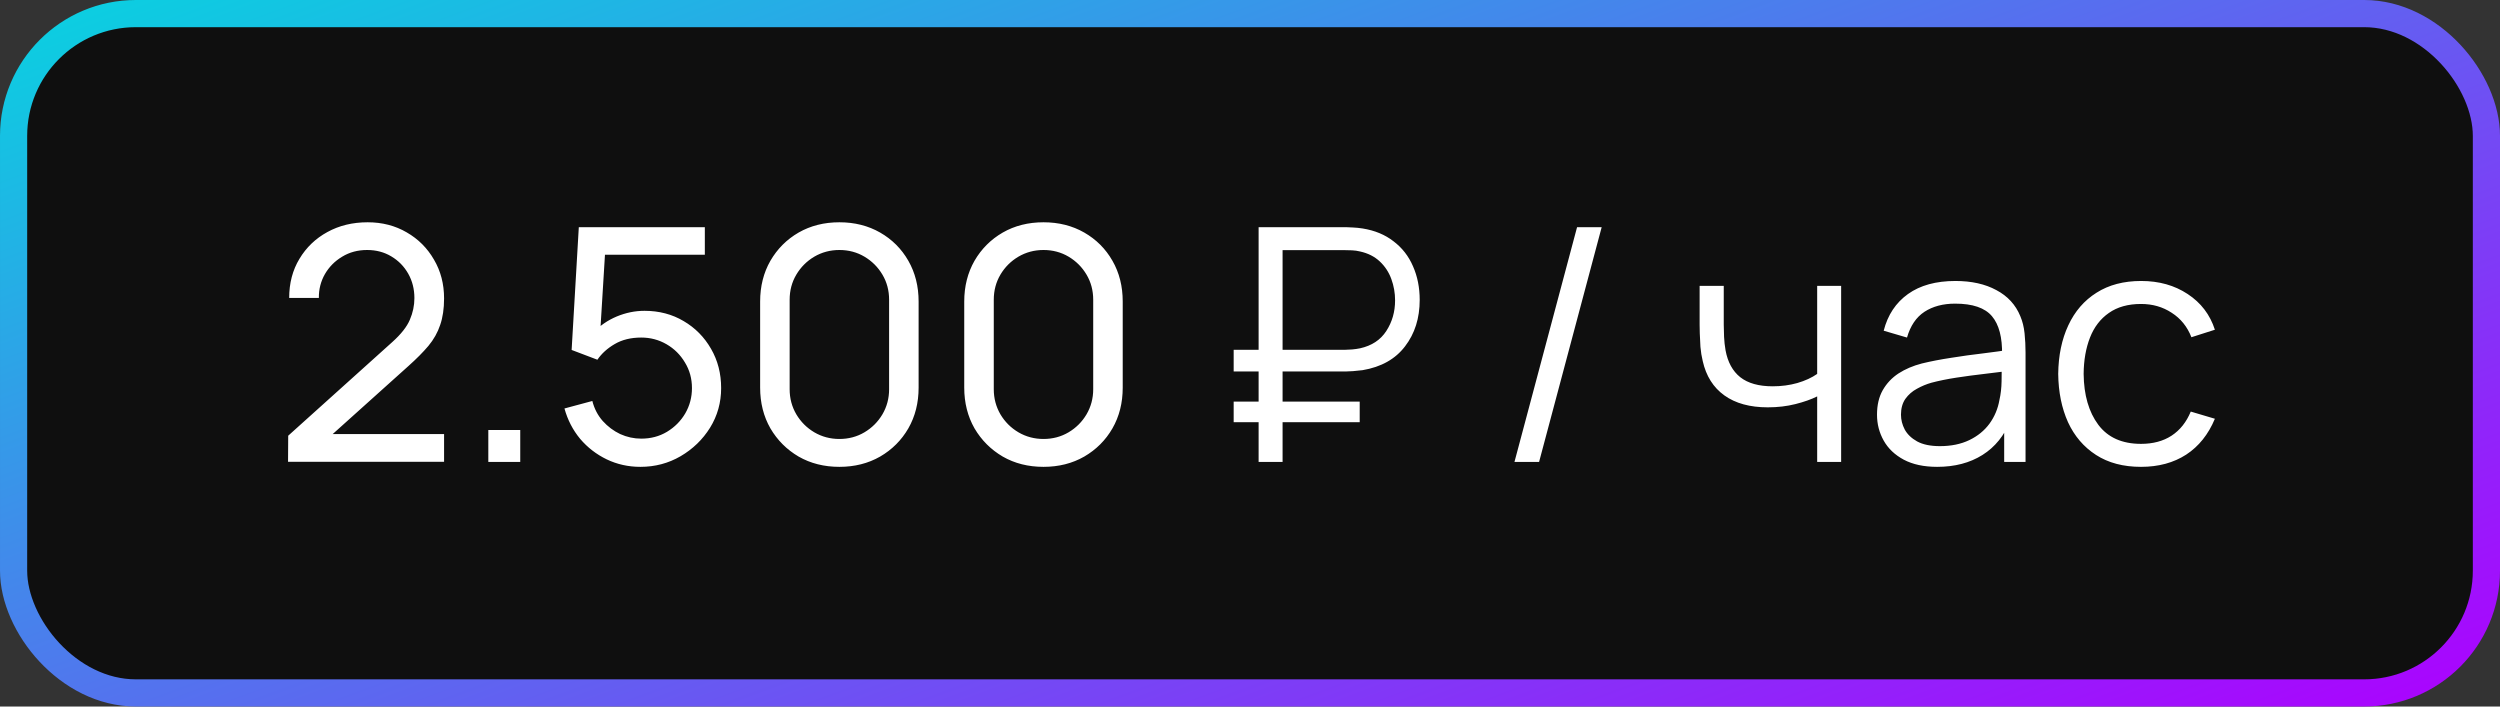
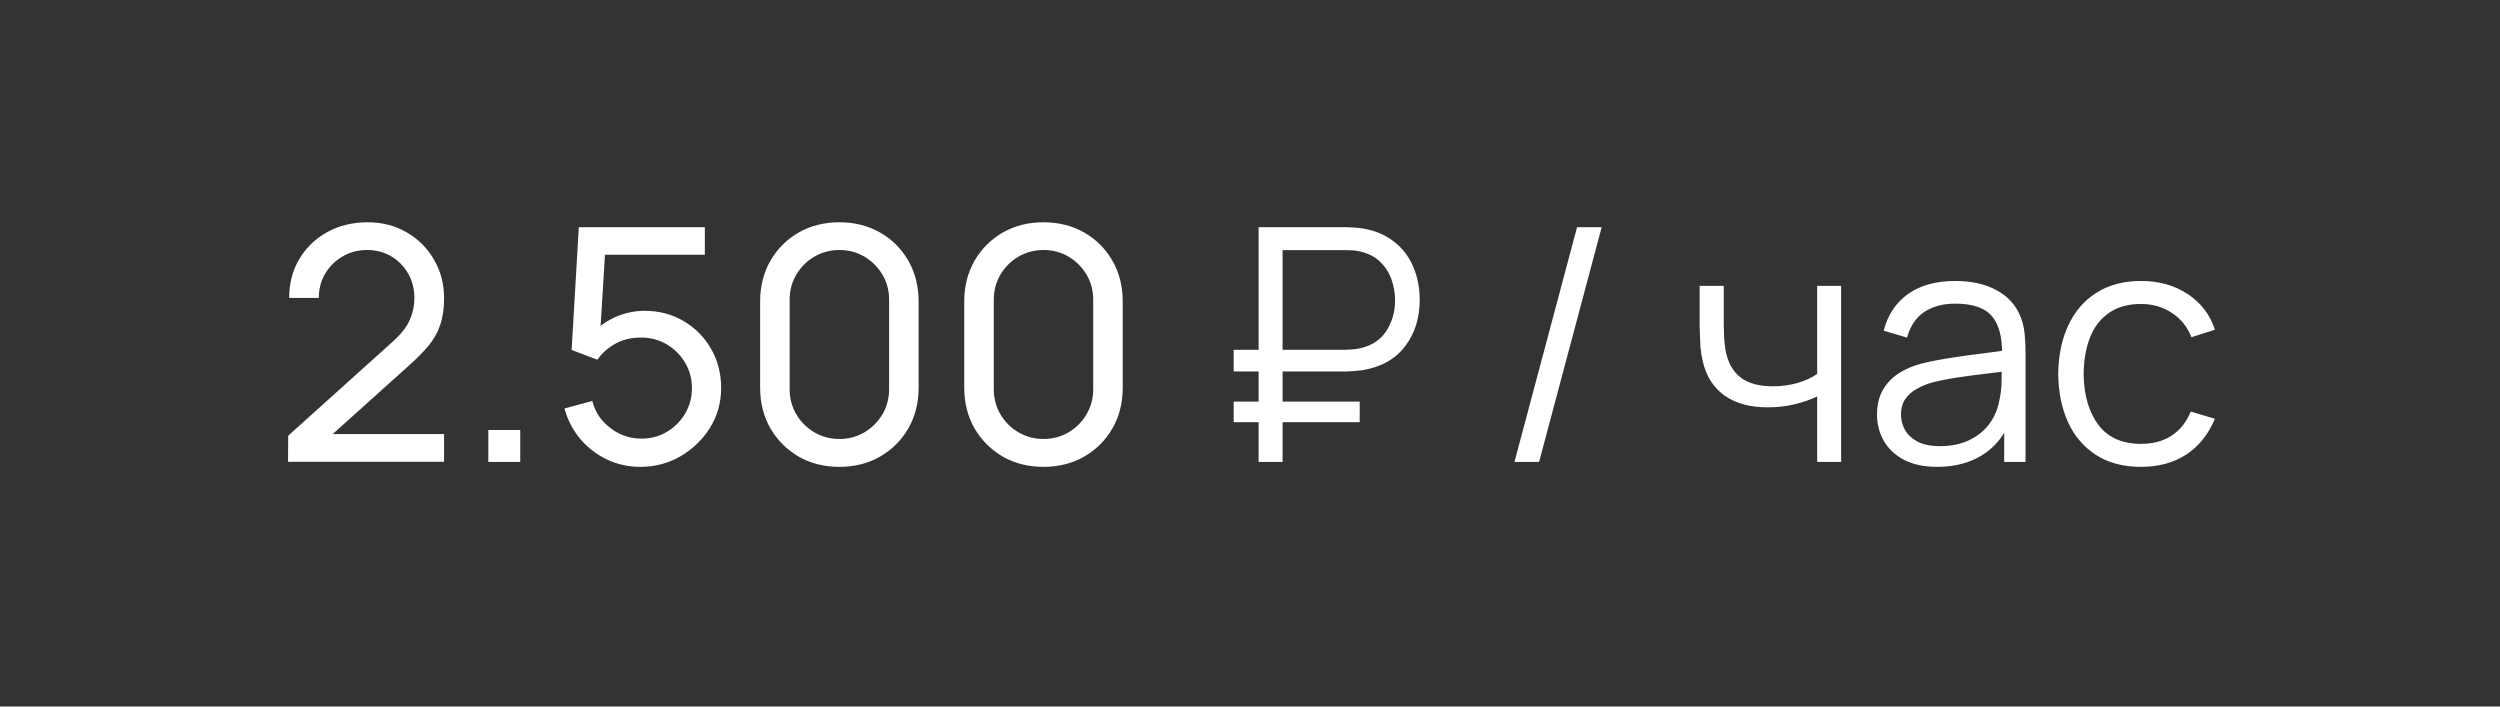
<svg xmlns="http://www.w3.org/2000/svg" width="92" height="26" viewBox="0 0 92 26" fill="none">
  <rect x="0" y="0" width="92" height="26" fill="#333333" stroke="none" />
-   <rect x="0.5" y="0.5" width="91" height="25" rx="4.5" fill="#0F0F0F" stroke="url(#paint0_linear_203_67)" />
-   <path d="M10.6 16.994L10.606 16.034L14.44 12.584C14.76 12.296 14.974 12.024 15.082 11.768C15.194 11.508 15.25 11.242 15.25 10.97C15.25 10.638 15.174 10.338 15.022 10.07C14.87 9.802 14.662 9.59 14.398 9.434C14.138 9.278 13.842 9.2 13.51 9.2C13.166 9.2 12.86 9.282 12.592 9.446C12.324 9.606 12.112 9.82 11.956 10.088C11.804 10.356 11.73 10.648 11.734 10.964H10.642C10.642 10.42 10.768 9.94 11.02 9.524C11.272 9.104 11.614 8.776 12.046 8.54C12.482 8.3 12.976 8.18 13.528 8.18C14.064 8.18 14.544 8.304 14.968 8.552C15.392 8.796 15.726 9.13 15.97 9.554C16.218 9.974 16.342 10.45 16.342 10.982C16.342 11.358 16.294 11.684 16.198 11.96C16.106 12.236 15.962 12.492 15.766 12.728C15.57 12.96 15.324 13.208 15.028 13.472L11.842 16.334L11.704 15.974H16.342V16.994H10.6ZM17.97 17V15.824H19.145V17H17.97ZM23.568 17.18C23.124 17.18 22.71 17.088 22.326 16.904C21.946 16.72 21.62 16.468 21.348 16.148C21.08 15.824 20.888 15.452 20.772 15.032L21.798 14.756C21.87 15.04 21.998 15.286 22.182 15.494C22.366 15.698 22.58 15.858 22.824 15.974C23.072 16.086 23.33 16.142 23.598 16.142C23.95 16.142 24.266 16.058 24.546 15.89C24.83 15.718 25.054 15.492 25.218 15.212C25.382 14.928 25.464 14.618 25.464 14.282C25.464 13.934 25.378 13.62 25.206 13.34C25.038 13.056 24.812 12.832 24.528 12.668C24.244 12.504 23.934 12.422 23.598 12.422C23.218 12.422 22.892 12.502 22.62 12.662C22.352 12.818 22.14 13.01 21.984 13.238L21.036 12.878L21.3 8.36H25.938V9.374H21.816L22.29 8.93L22.068 12.548L21.834 12.242C22.074 11.986 22.36 11.788 22.692 11.648C23.028 11.508 23.37 11.438 23.718 11.438C24.254 11.438 24.734 11.564 25.158 11.816C25.582 12.064 25.918 12.404 26.166 12.836C26.414 13.264 26.538 13.746 26.538 14.282C26.538 14.814 26.402 15.3 26.13 15.74C25.858 16.176 25.496 16.526 25.044 16.79C24.596 17.05 24.104 17.18 23.568 17.18ZM30.889 17.18C30.329 17.18 29.829 17.054 29.389 16.802C28.953 16.546 28.607 16.2 28.351 15.764C28.099 15.324 27.973 14.824 27.973 14.264V11.096C27.973 10.536 28.099 10.036 28.351 9.596C28.607 9.156 28.953 8.81 29.389 8.558C29.829 8.306 30.329 8.18 30.889 8.18C31.449 8.18 31.949 8.306 32.389 8.558C32.829 8.81 33.175 9.156 33.427 9.596C33.679 10.036 33.805 10.536 33.805 11.096V14.264C33.805 14.824 33.679 15.324 33.427 15.764C33.175 16.2 32.829 16.546 32.389 16.802C31.949 17.054 31.449 17.18 30.889 17.18ZM30.889 16.154C31.229 16.154 31.537 16.072 31.813 15.908C32.089 15.744 32.309 15.524 32.473 15.248C32.637 14.968 32.719 14.66 32.719 14.324V11.03C32.719 10.69 32.637 10.382 32.473 10.106C32.309 9.83 32.089 9.61 31.813 9.446C31.537 9.282 31.229 9.2 30.889 9.2C30.553 9.2 30.245 9.282 29.965 9.446C29.689 9.61 29.469 9.83 29.305 10.106C29.141 10.382 29.059 10.69 29.059 11.03V14.324C29.059 14.66 29.141 14.968 29.305 15.248C29.469 15.524 29.689 15.744 29.965 15.908C30.245 16.072 30.553 16.154 30.889 16.154ZM38.401 17.18C37.84 17.18 37.34 17.054 36.901 16.802C36.465 16.546 36.118 16.2 35.862 15.764C35.611 15.324 35.484 14.824 35.484 14.264V11.096C35.484 10.536 35.611 10.036 35.862 9.596C36.118 9.156 36.465 8.81 36.901 8.558C37.34 8.306 37.84 8.18 38.401 8.18C38.961 8.18 39.461 8.306 39.901 8.558C40.34 8.81 40.687 9.156 40.938 9.596C41.191 10.036 41.316 10.536 41.316 11.096V14.264C41.316 14.824 41.191 15.324 40.938 15.764C40.687 16.2 40.34 16.546 39.901 16.802C39.461 17.054 38.961 17.18 38.401 17.18ZM38.401 16.154C38.74 16.154 39.048 16.072 39.325 15.908C39.6 15.744 39.821 15.524 39.984 15.248C40.148 14.968 40.23 14.66 40.23 14.324V11.03C40.23 10.69 40.148 10.382 39.984 10.106C39.821 9.83 39.6 9.61 39.325 9.446C39.048 9.282 38.74 9.2 38.401 9.2C38.065 9.2 37.757 9.282 37.477 9.446C37.2 9.61 36.98 9.83 36.816 10.106C36.653 10.382 36.571 10.69 36.571 11.03V14.324C36.571 14.66 36.653 14.968 36.816 15.248C36.98 15.524 37.2 15.744 37.477 15.908C37.757 16.072 38.065 16.154 38.401 16.154ZM45.399 13.67V12.872H49.509C49.577 12.872 49.659 12.868 49.755 12.86C49.851 12.852 49.949 12.838 50.049 12.818C50.481 12.722 50.803 12.51 51.015 12.182C51.231 11.85 51.339 11.474 51.339 11.054C51.339 10.782 51.293 10.52 51.201 10.268C51.109 10.016 50.967 9.8 50.775 9.62C50.583 9.44 50.341 9.318 50.049 9.254C49.953 9.23 49.855 9.216 49.755 9.212C49.655 9.208 49.573 9.206 49.509 9.206H47.001V8.36H49.533C49.601 8.36 49.687 8.364 49.791 8.372C49.899 8.376 50.017 8.388 50.145 8.408C50.593 8.48 50.973 8.638 51.285 8.882C51.601 9.122 51.839 9.428 51.999 9.8C52.163 10.172 52.245 10.584 52.245 11.036C52.245 11.708 52.065 12.278 51.705 12.746C51.349 13.214 50.829 13.506 50.145 13.622C50.017 13.638 49.899 13.65 49.791 13.658C49.687 13.666 49.601 13.67 49.533 13.67H45.399ZM45.399 15.536V14.78H50.037V15.536H45.399ZM46.317 17V8.36H47.199V17H46.317ZM58.036 8.36H58.942L56.638 17H55.732L58.036 8.36ZM66.872 17V14.588C66.656 14.696 66.39 14.79 66.074 14.87C65.758 14.95 65.418 14.99 65.054 14.99C64.398 14.99 63.866 14.844 63.458 14.552C63.05 14.26 62.784 13.838 62.66 13.286C62.62 13.122 62.592 12.948 62.576 12.764C62.564 12.58 62.556 12.414 62.552 12.266C62.548 12.118 62.546 12.012 62.546 11.948V10.52H63.434V11.948C63.434 12.08 63.438 12.23 63.446 12.398C63.454 12.566 63.472 12.73 63.5 12.89C63.58 13.326 63.76 13.656 64.04 13.88C64.324 14.104 64.722 14.216 65.234 14.216C65.554 14.216 65.856 14.176 66.14 14.096C66.428 14.012 66.672 13.9 66.872 13.76V10.52H67.754V17H66.872ZM71.288 17.18C70.8 17.18 70.39 17.092 70.058 16.916C69.73 16.74 69.484 16.506 69.32 16.214C69.156 15.922 69.074 15.604 69.074 15.26C69.074 14.908 69.144 14.608 69.284 14.36C69.428 14.108 69.622 13.902 69.866 13.742C70.114 13.582 70.4 13.46 70.724 13.376C71.052 13.296 71.414 13.226 71.81 13.166C72.21 13.102 72.6 13.048 72.98 13.004C73.364 12.956 73.7 12.91 73.988 12.866L73.676 13.058C73.688 12.418 73.564 11.944 73.304 11.636C73.044 11.328 72.592 11.174 71.948 11.174C71.504 11.174 71.128 11.274 70.82 11.474C70.516 11.674 70.302 11.99 70.178 12.422L69.32 12.17C69.468 11.59 69.766 11.14 70.214 10.82C70.662 10.5 71.244 10.34 71.96 10.34C72.552 10.34 73.054 10.452 73.466 10.676C73.882 10.896 74.176 11.216 74.348 11.636C74.428 11.824 74.48 12.034 74.504 12.266C74.528 12.498 74.54 12.734 74.54 12.974V17H73.754V15.374L73.982 15.47C73.762 16.026 73.42 16.45 72.956 16.742C72.492 17.034 71.936 17.18 71.288 17.18ZM71.39 16.418C71.802 16.418 72.162 16.344 72.47 16.196C72.778 16.048 73.026 15.846 73.214 15.59C73.402 15.33 73.524 15.038 73.58 14.714C73.628 14.506 73.654 14.278 73.658 14.03C73.662 13.778 73.664 13.59 73.664 13.466L74 13.64C73.7 13.68 73.374 13.72 73.022 13.76C72.674 13.8 72.33 13.846 71.99 13.898C71.654 13.95 71.35 14.012 71.078 14.084C70.894 14.136 70.716 14.21 70.544 14.306C70.372 14.398 70.23 14.522 70.118 14.678C70.01 14.834 69.956 15.028 69.956 15.26C69.956 15.448 70.002 15.63 70.094 15.806C70.19 15.982 70.342 16.128 70.55 16.244C70.762 16.36 71.042 16.418 71.39 16.418ZM78.79 17.18C78.138 17.18 77.586 17.034 77.134 16.742C76.682 16.45 76.338 16.048 76.102 15.536C75.87 15.02 75.75 14.428 75.742 13.76C75.75 13.08 75.874 12.484 76.114 11.972C76.354 11.456 76.7 11.056 77.152 10.772C77.604 10.484 78.152 10.34 78.796 10.34C79.452 10.34 80.022 10.5 80.506 10.82C80.994 11.14 81.328 11.578 81.508 12.134L80.644 12.41C80.492 12.022 80.25 11.722 79.918 11.51C79.59 11.294 79.214 11.186 78.79 11.186C78.314 11.186 77.92 11.296 77.608 11.516C77.296 11.732 77.064 12.034 76.912 12.422C76.76 12.81 76.682 13.256 76.678 13.76C76.686 14.536 76.866 15.16 77.218 15.632C77.57 16.1 78.094 16.334 78.79 16.334C79.23 16.334 79.604 16.234 79.912 16.034C80.224 15.83 80.46 15.534 80.62 15.146L81.508 15.41C81.268 15.986 80.916 16.426 80.452 16.73C79.988 17.03 79.434 17.18 78.79 17.18Z" fill="white" />
+   <path d="M10.6 16.994L10.606 16.034L14.44 12.584C14.76 12.296 14.974 12.024 15.082 11.768C15.194 11.508 15.25 11.242 15.25 10.97C15.25 10.638 15.174 10.338 15.022 10.07C14.87 9.802 14.662 9.59 14.398 9.434C14.138 9.278 13.842 9.2 13.51 9.2C13.166 9.2 12.86 9.282 12.592 9.446C12.324 9.606 12.112 9.82 11.956 10.088C11.804 10.356 11.73 10.648 11.734 10.964H10.642C10.642 10.42 10.768 9.94 11.02 9.524C11.272 9.104 11.614 8.776 12.046 8.54C12.482 8.3 12.976 8.18 13.528 8.18C14.064 8.18 14.544 8.304 14.968 8.552C15.392 8.796 15.726 9.13 15.97 9.554C16.218 9.974 16.342 10.45 16.342 10.982C16.342 11.358 16.294 11.684 16.198 11.96C16.106 12.236 15.962 12.492 15.766 12.728C15.57 12.96 15.324 13.208 15.028 13.472L11.842 16.334L11.704 15.974H16.342V16.994H10.6ZM17.97 17V15.824H19.145V17H17.97ZM23.568 17.18C23.124 17.18 22.71 17.088 22.326 16.904C21.946 16.72 21.62 16.468 21.348 16.148C21.08 15.824 20.888 15.452 20.772 15.032L21.798 14.756C21.87 15.04 21.998 15.286 22.182 15.494C22.366 15.698 22.58 15.858 22.824 15.974C23.072 16.086 23.33 16.142 23.598 16.142C23.95 16.142 24.266 16.058 24.546 15.89C24.83 15.718 25.054 15.492 25.218 15.212C25.382 14.928 25.464 14.618 25.464 14.282C25.464 13.934 25.378 13.62 25.206 13.34C25.038 13.056 24.812 12.832 24.528 12.668C24.244 12.504 23.934 12.422 23.598 12.422C23.218 12.422 22.892 12.502 22.62 12.662C22.352 12.818 22.14 13.01 21.984 13.238L21.036 12.878L21.3 8.36H25.938V9.374H21.816L22.29 8.93L22.068 12.548L21.834 12.242C22.074 11.986 22.36 11.788 22.692 11.648C23.028 11.508 23.37 11.438 23.718 11.438C24.254 11.438 24.734 11.564 25.158 11.816C25.582 12.064 25.918 12.404 26.166 12.836C26.414 13.264 26.538 13.746 26.538 14.282C26.538 14.814 26.402 15.3 26.13 15.74C25.858 16.176 25.496 16.526 25.044 16.79C24.596 17.05 24.104 17.18 23.568 17.18ZM30.889 17.18C30.329 17.18 29.829 17.054 29.389 16.802C28.953 16.546 28.607 16.2 28.351 15.764C28.099 15.324 27.973 14.824 27.973 14.264V11.096C27.973 10.536 28.099 10.036 28.351 9.596C28.607 9.156 28.953 8.81 29.389 8.558C29.829 8.306 30.329 8.18 30.889 8.18C31.449 8.18 31.949 8.306 32.389 8.558C32.829 8.81 33.175 9.156 33.427 9.596C33.679 10.036 33.805 10.536 33.805 11.096V14.264C33.805 14.824 33.679 15.324 33.427 15.764C33.175 16.2 32.829 16.546 32.389 16.802C31.949 17.054 31.449 17.18 30.889 17.18ZM30.889 16.154C31.229 16.154 31.537 16.072 31.813 15.908C32.089 15.744 32.309 15.524 32.473 15.248C32.637 14.968 32.719 14.66 32.719 14.324V11.03C32.719 10.69 32.637 10.382 32.473 10.106C32.309 9.83 32.089 9.61 31.813 9.446C31.537 9.282 31.229 9.2 30.889 9.2C30.553 9.2 30.245 9.282 29.965 9.446C29.689 9.61 29.469 9.83 29.305 10.106C29.141 10.382 29.059 10.69 29.059 11.03V14.324C29.059 14.66 29.141 14.968 29.305 15.248C29.469 15.524 29.689 15.744 29.965 15.908C30.245 16.072 30.553 16.154 30.889 16.154ZM38.401 17.18C37.84 17.18 37.34 17.054 36.901 16.802C36.465 16.546 36.118 16.2 35.862 15.764C35.611 15.324 35.484 14.824 35.484 14.264V11.096C35.484 10.536 35.611 10.036 35.862 9.596C36.118 9.156 36.465 8.81 36.901 8.558C37.34 8.306 37.84 8.18 38.401 8.18C38.961 8.18 39.461 8.306 39.901 8.558C40.34 8.81 40.687 9.156 40.938 9.596C41.191 10.036 41.316 10.536 41.316 11.096V14.264C41.316 14.824 41.191 15.324 40.938 15.764C40.687 16.2 40.34 16.546 39.901 16.802C39.461 17.054 38.961 17.18 38.401 17.18ZM38.401 16.154C38.74 16.154 39.048 16.072 39.325 15.908C39.6 15.744 39.821 15.524 39.984 15.248C40.148 14.968 40.23 14.66 40.23 14.324V11.03C40.23 10.69 40.148 10.382 39.984 10.106C39.821 9.83 39.6 9.61 39.325 9.446C39.048 9.282 38.74 9.2 38.401 9.2C38.065 9.2 37.757 9.282 37.477 9.446C37.2 9.61 36.98 9.83 36.816 10.106C36.653 10.382 36.571 10.69 36.571 11.03V14.324C36.571 14.66 36.653 14.968 36.816 15.248C36.98 15.524 37.2 15.744 37.477 15.908C37.757 16.072 38.065 16.154 38.401 16.154ZM45.399 13.67V12.872H49.509C49.577 12.872 49.659 12.868 49.755 12.86C49.851 12.852 49.949 12.838 50.049 12.818C50.481 12.722 50.803 12.51 51.015 12.182C51.231 11.85 51.339 11.474 51.339 11.054C51.339 10.782 51.293 10.52 51.201 10.268C51.109 10.016 50.967 9.8 50.775 9.62C50.583 9.44 50.341 9.318 50.049 9.254C49.953 9.23 49.855 9.216 49.755 9.212C49.655 9.208 49.573 9.206 49.509 9.206H47.001V8.36H49.533C49.601 8.36 49.687 8.364 49.791 8.372C49.899 8.376 50.017 8.388 50.145 8.408C50.593 8.48 50.973 8.638 51.285 8.882C51.601 9.122 51.839 9.428 51.999 9.8C52.163 10.172 52.245 10.584 52.245 11.036C52.245 11.708 52.065 12.278 51.705 12.746C51.349 13.214 50.829 13.506 50.145 13.622C50.017 13.638 49.899 13.65 49.791 13.658C49.687 13.666 49.601 13.67 49.533 13.67H45.399ZM45.399 15.536V14.78H50.037V15.536H45.399ZM46.317 17V8.36H47.199V17H46.317ZM58.036 8.36H58.942L56.638 17H55.732L58.036 8.36ZM66.872 17V14.588C66.656 14.696 66.39 14.79 66.074 14.87C65.758 14.95 65.418 14.99 65.054 14.99C64.398 14.99 63.866 14.844 63.458 14.552C63.05 14.26 62.784 13.838 62.66 13.286C62.62 13.122 62.592 12.948 62.576 12.764C62.548 12.118 62.546 12.012 62.546 11.948V10.52H63.434V11.948C63.434 12.08 63.438 12.23 63.446 12.398C63.454 12.566 63.472 12.73 63.5 12.89C63.58 13.326 63.76 13.656 64.04 13.88C64.324 14.104 64.722 14.216 65.234 14.216C65.554 14.216 65.856 14.176 66.14 14.096C66.428 14.012 66.672 13.9 66.872 13.76V10.52H67.754V17H66.872ZM71.288 17.18C70.8 17.18 70.39 17.092 70.058 16.916C69.73 16.74 69.484 16.506 69.32 16.214C69.156 15.922 69.074 15.604 69.074 15.26C69.074 14.908 69.144 14.608 69.284 14.36C69.428 14.108 69.622 13.902 69.866 13.742C70.114 13.582 70.4 13.46 70.724 13.376C71.052 13.296 71.414 13.226 71.81 13.166C72.21 13.102 72.6 13.048 72.98 13.004C73.364 12.956 73.7 12.91 73.988 12.866L73.676 13.058C73.688 12.418 73.564 11.944 73.304 11.636C73.044 11.328 72.592 11.174 71.948 11.174C71.504 11.174 71.128 11.274 70.82 11.474C70.516 11.674 70.302 11.99 70.178 12.422L69.32 12.17C69.468 11.59 69.766 11.14 70.214 10.82C70.662 10.5 71.244 10.34 71.96 10.34C72.552 10.34 73.054 10.452 73.466 10.676C73.882 10.896 74.176 11.216 74.348 11.636C74.428 11.824 74.48 12.034 74.504 12.266C74.528 12.498 74.54 12.734 74.54 12.974V17H73.754V15.374L73.982 15.47C73.762 16.026 73.42 16.45 72.956 16.742C72.492 17.034 71.936 17.18 71.288 17.18ZM71.39 16.418C71.802 16.418 72.162 16.344 72.47 16.196C72.778 16.048 73.026 15.846 73.214 15.59C73.402 15.33 73.524 15.038 73.58 14.714C73.628 14.506 73.654 14.278 73.658 14.03C73.662 13.778 73.664 13.59 73.664 13.466L74 13.64C73.7 13.68 73.374 13.72 73.022 13.76C72.674 13.8 72.33 13.846 71.99 13.898C71.654 13.95 71.35 14.012 71.078 14.084C70.894 14.136 70.716 14.21 70.544 14.306C70.372 14.398 70.23 14.522 70.118 14.678C70.01 14.834 69.956 15.028 69.956 15.26C69.956 15.448 70.002 15.63 70.094 15.806C70.19 15.982 70.342 16.128 70.55 16.244C70.762 16.36 71.042 16.418 71.39 16.418ZM78.79 17.18C78.138 17.18 77.586 17.034 77.134 16.742C76.682 16.45 76.338 16.048 76.102 15.536C75.87 15.02 75.75 14.428 75.742 13.76C75.75 13.08 75.874 12.484 76.114 11.972C76.354 11.456 76.7 11.056 77.152 10.772C77.604 10.484 78.152 10.34 78.796 10.34C79.452 10.34 80.022 10.5 80.506 10.82C80.994 11.14 81.328 11.578 81.508 12.134L80.644 12.41C80.492 12.022 80.25 11.722 79.918 11.51C79.59 11.294 79.214 11.186 78.79 11.186C78.314 11.186 77.92 11.296 77.608 11.516C77.296 11.732 77.064 12.034 76.912 12.422C76.76 12.81 76.682 13.256 76.678 13.76C76.686 14.536 76.866 15.16 77.218 15.632C77.57 16.1 78.094 16.334 78.79 16.334C79.23 16.334 79.604 16.234 79.912 16.034C80.224 15.83 80.46 15.534 80.62 15.146L81.508 15.41C81.268 15.986 80.916 16.426 80.452 16.73C79.988 17.03 79.434 17.18 78.79 17.18Z" fill="white" />
  <defs>
    <linearGradient id="paint0_linear_203_67" x1="0" y1="0" x2="19.556" y2="52.821" gradientUnits="userSpaceOnUse">
      <stop stop-color="#08D3E0" />
      <stop offset="1" stop-color="#AD00FF" />
    </linearGradient>
  </defs>
</svg>